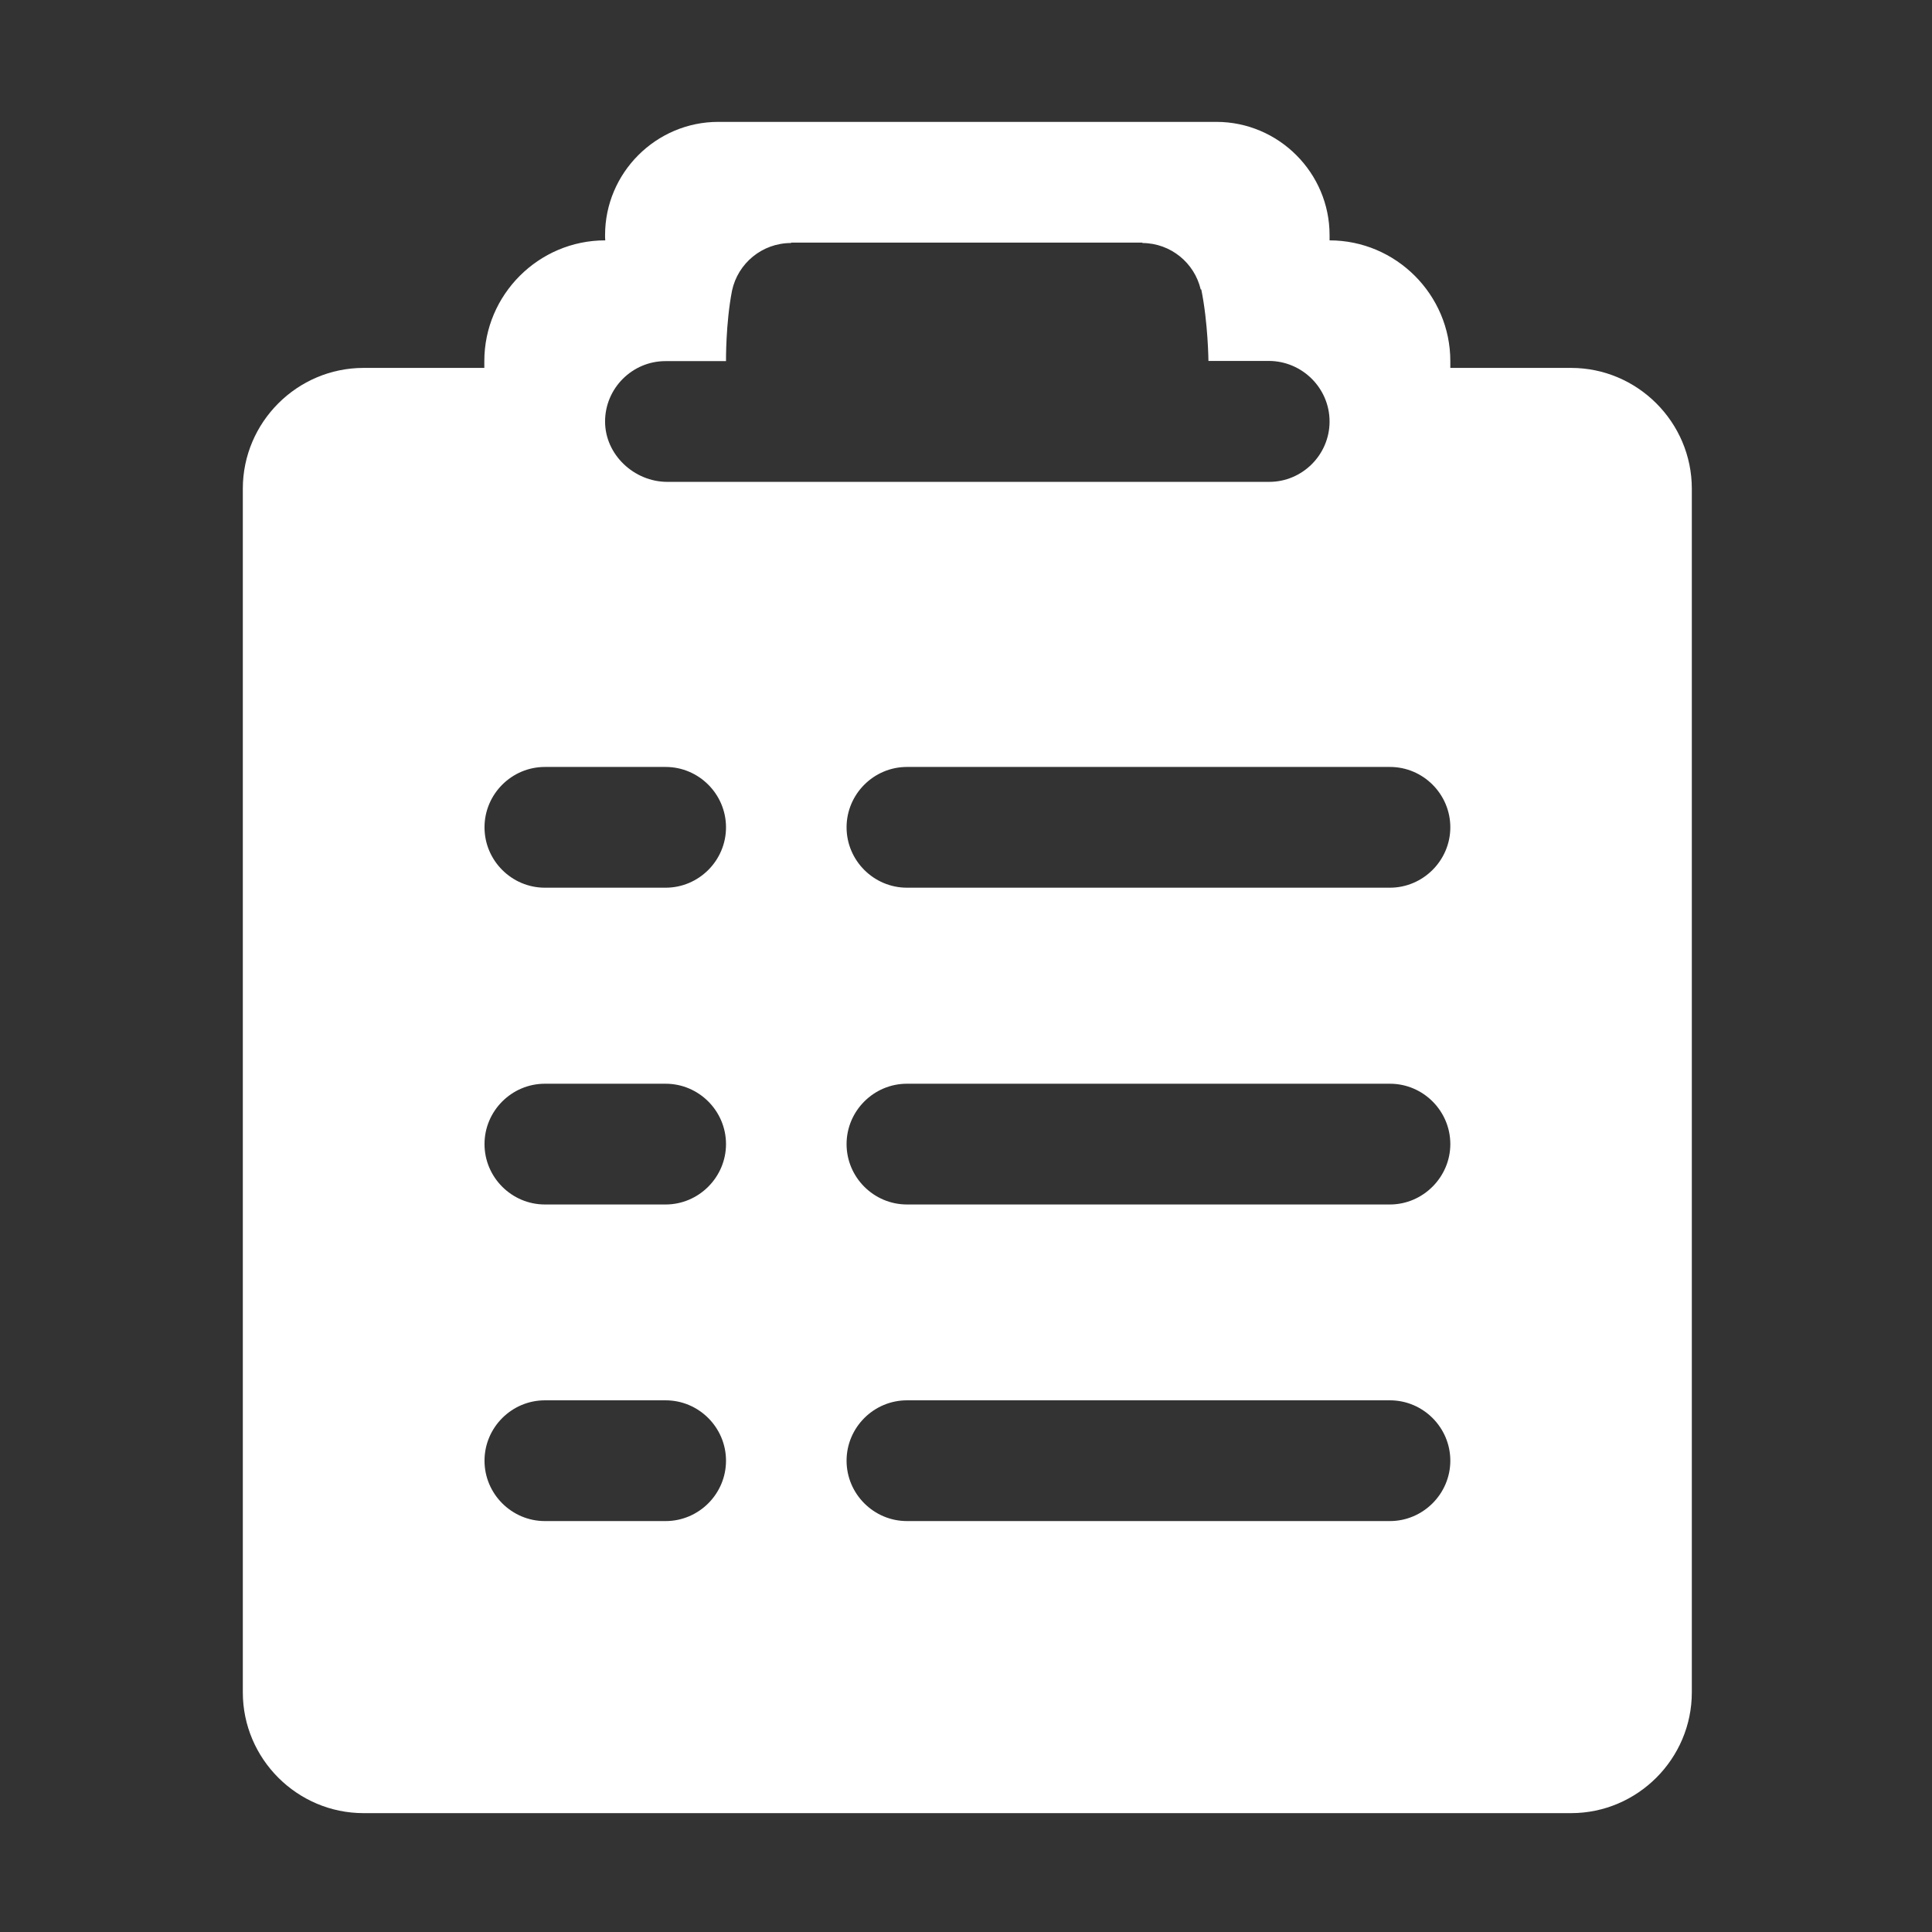
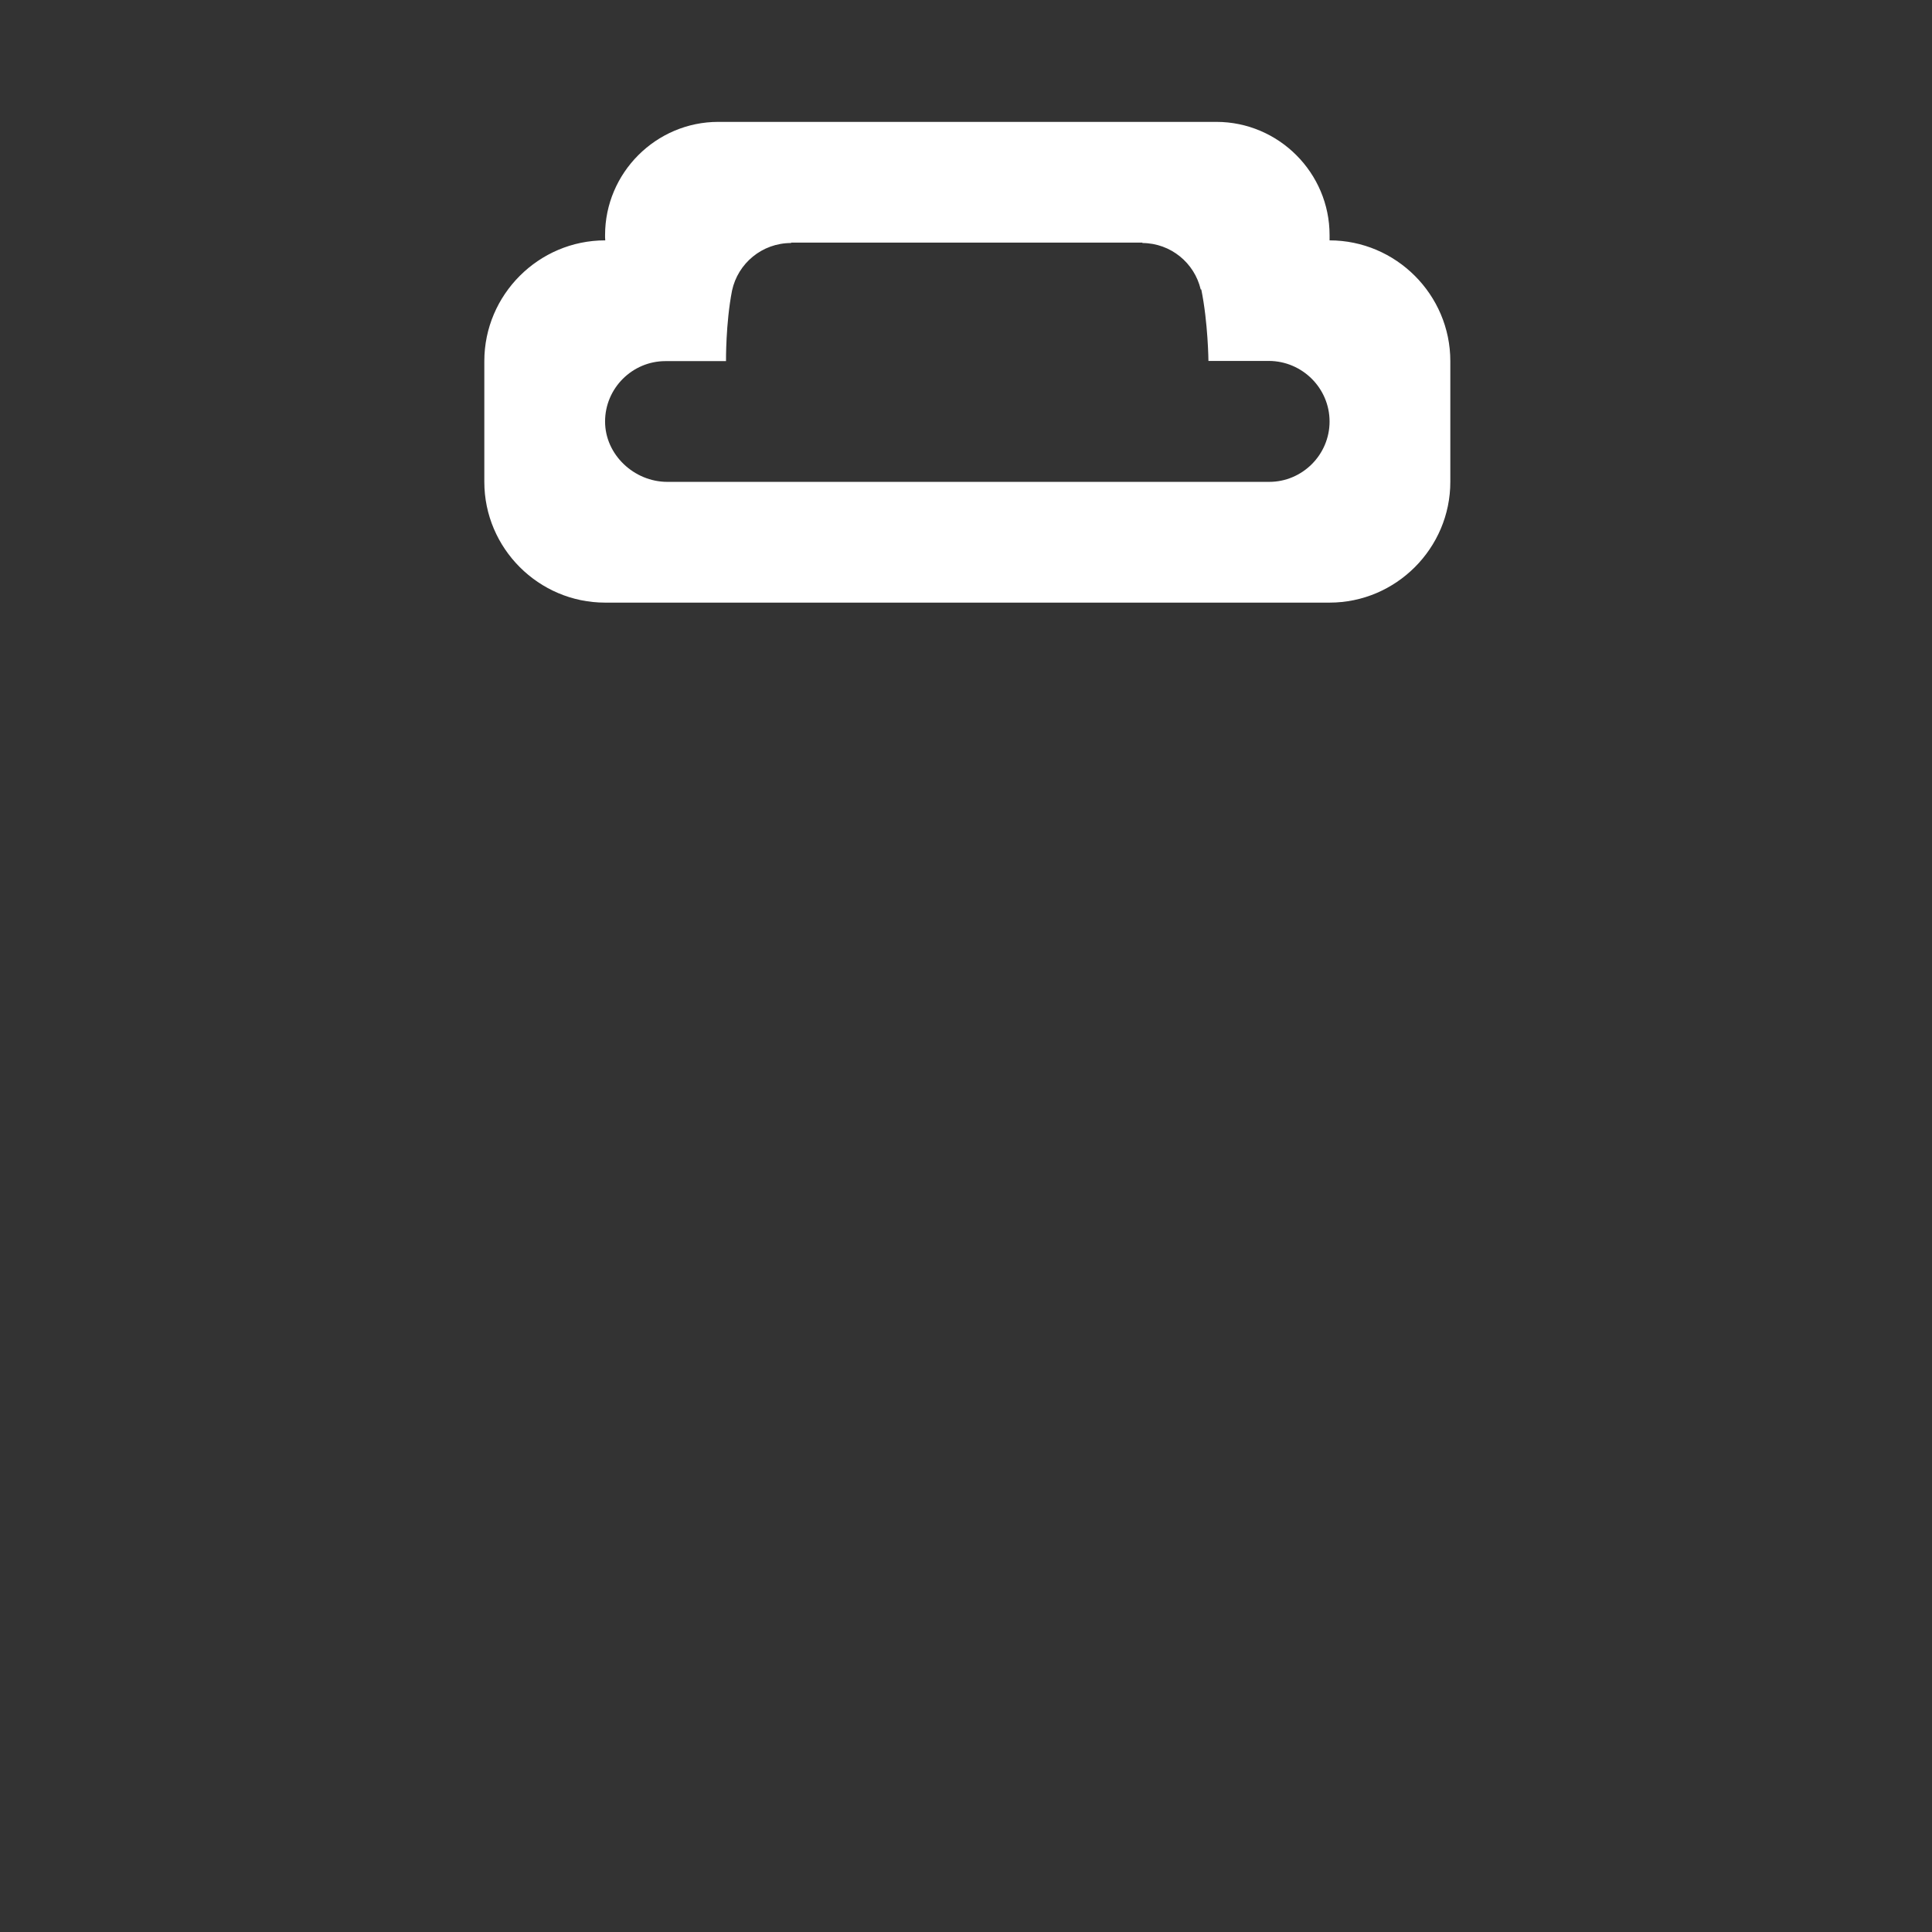
<svg xmlns="http://www.w3.org/2000/svg" t="1551677190616" class="icon" style="" viewBox="0 0 1024 1024" version="1.1" p-id="18209" width="16" height="16">
  <rect x="0" y="0" width="1024" height="1024" fill="#333333" stroke="none" />
  <defs>
    <style type="text/css" />
  </defs>
  <path d="M704.7 127.4v-2.8c0-33-27-60-60-60h-264c-33 0-60 27-60 60 0 0.9 0 1.9 0.1 2.8h-0.1c-35.2 0-64 28.8-64 64v64c0 35.2 28.8 64 64 64h384c35.2 0 64-28.8 64-64v-64c0-35.2-28.8-64-64-64z m0 96c0 17.6-14.4 32-32 32h-319c-17.6 0-33-14.4-33-32s14.4-32 32-32h32.1s-0.2-20 3.2-37.4c3.1-14.4 15.9-25.2 31.3-25.2v-0.2h186.2v0.2c15.1 0.1 27.6 10.6 30.9 24.6h0.3c3.6 17.5 3.8 37.9 3.8 37.9h32.1c17.7 0.1 32.1 14.5 32.1 32.1z" p-id="18210" fill="#ffffff" />
-   <path d="M832.7 195H736v84H302.6v-84H192.7c-35.2 0-64 28.8-64 64v638c0 35.2 28.8 64 64 64h640c35.2 0 64-28.8 64-64V259c0-35.2-28.8-64-64-64zM352.8 806.2h-64c-17.6 0-32-14.4-32-32s14.4-32 32-32h64c17.6 0 32 14.4 32 32s-14.4 32-32 32z m0-167.8h-64c-17.6 0-32-14.4-32-32s14.4-32 32-32h64c17.6 0 32 14.4 32 32 0 17.5-14.4 32-32 32z m0-167.9h-64c-17.6 0-32-14.4-32-32s14.4-32 32-32h64c17.6 0 32 14.4 32 32s-14.4 32-32 32z m383.9 335.7h-256c-17.6 0-32-14.4-32-32s14.4-32 32-32h256c17.6 0 32 14.4 32 32s-14.5 32-32 32z m0-167.8h-256c-17.6 0-32-14.4-32-32s14.4-32 32-32h256c17.6 0 32 14.4 32 32 0 17.5-14.5 32-32 32z m0-167.9h-256c-17.6 0-32-14.4-32-32s14.4-32 32-32h256c17.6 0 32 14.4 32 32s-14.5 32-32 32z" p-id="18211" fill="#ffffff" />
</svg>